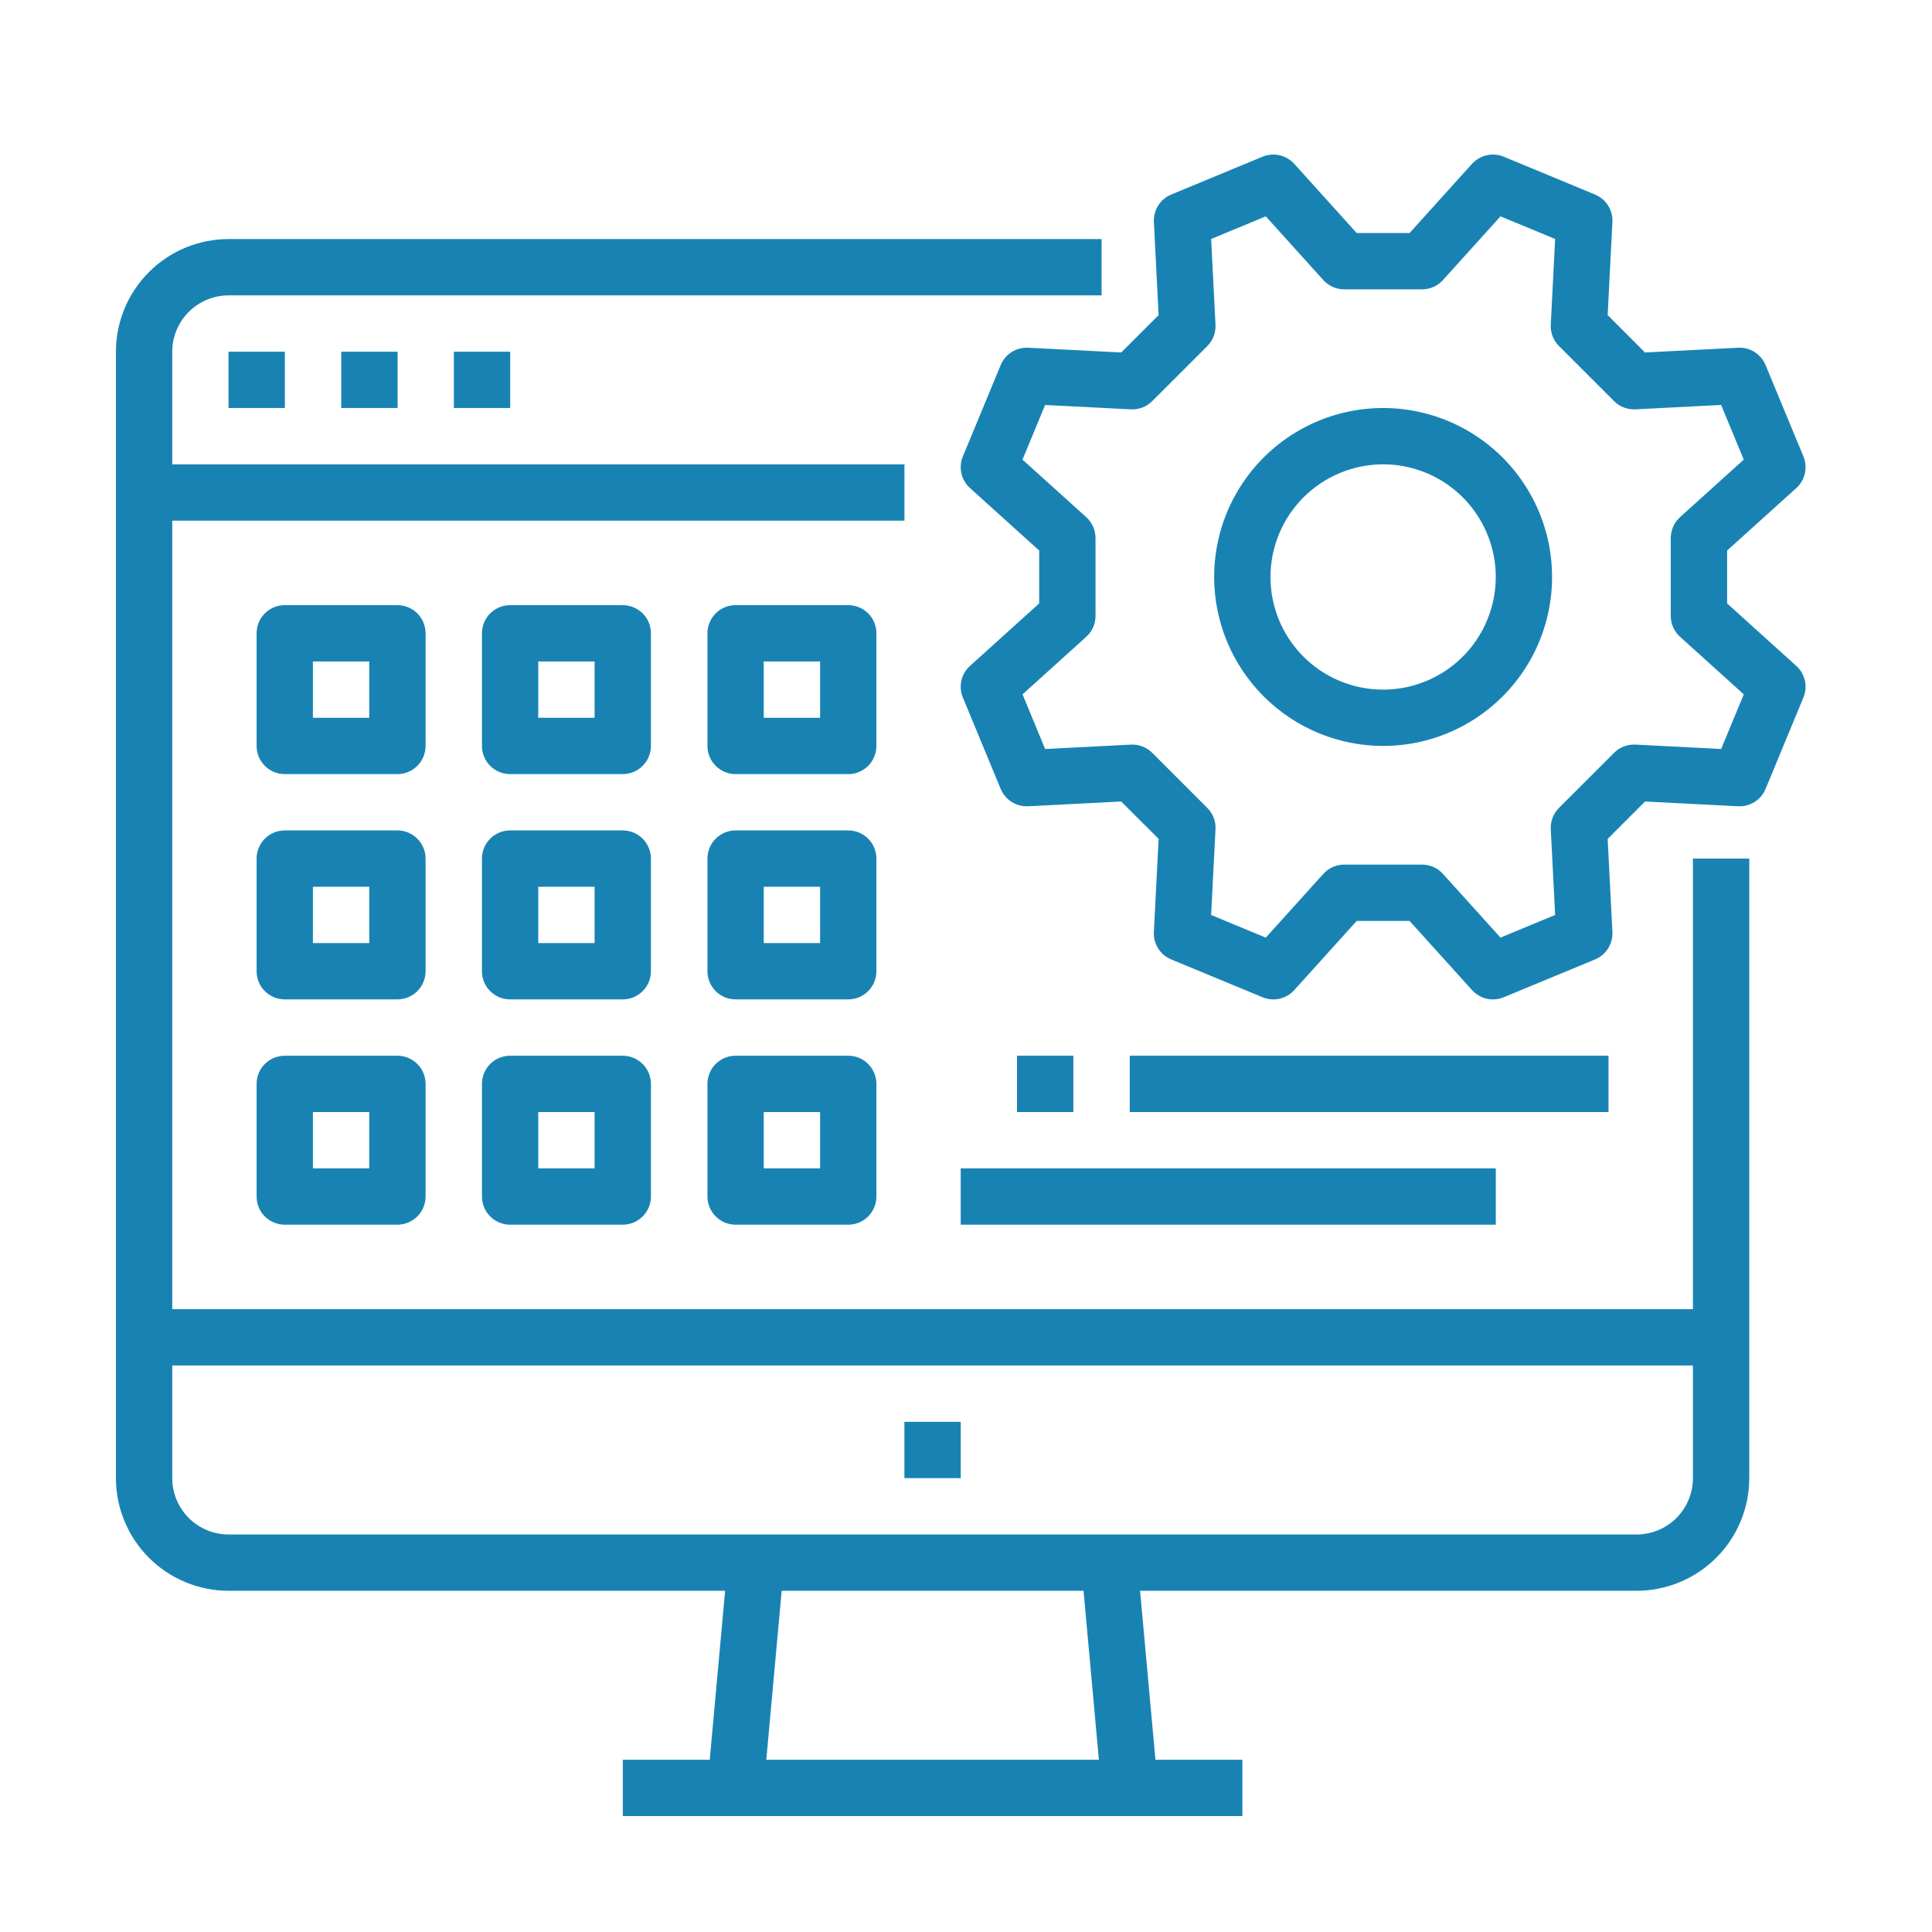
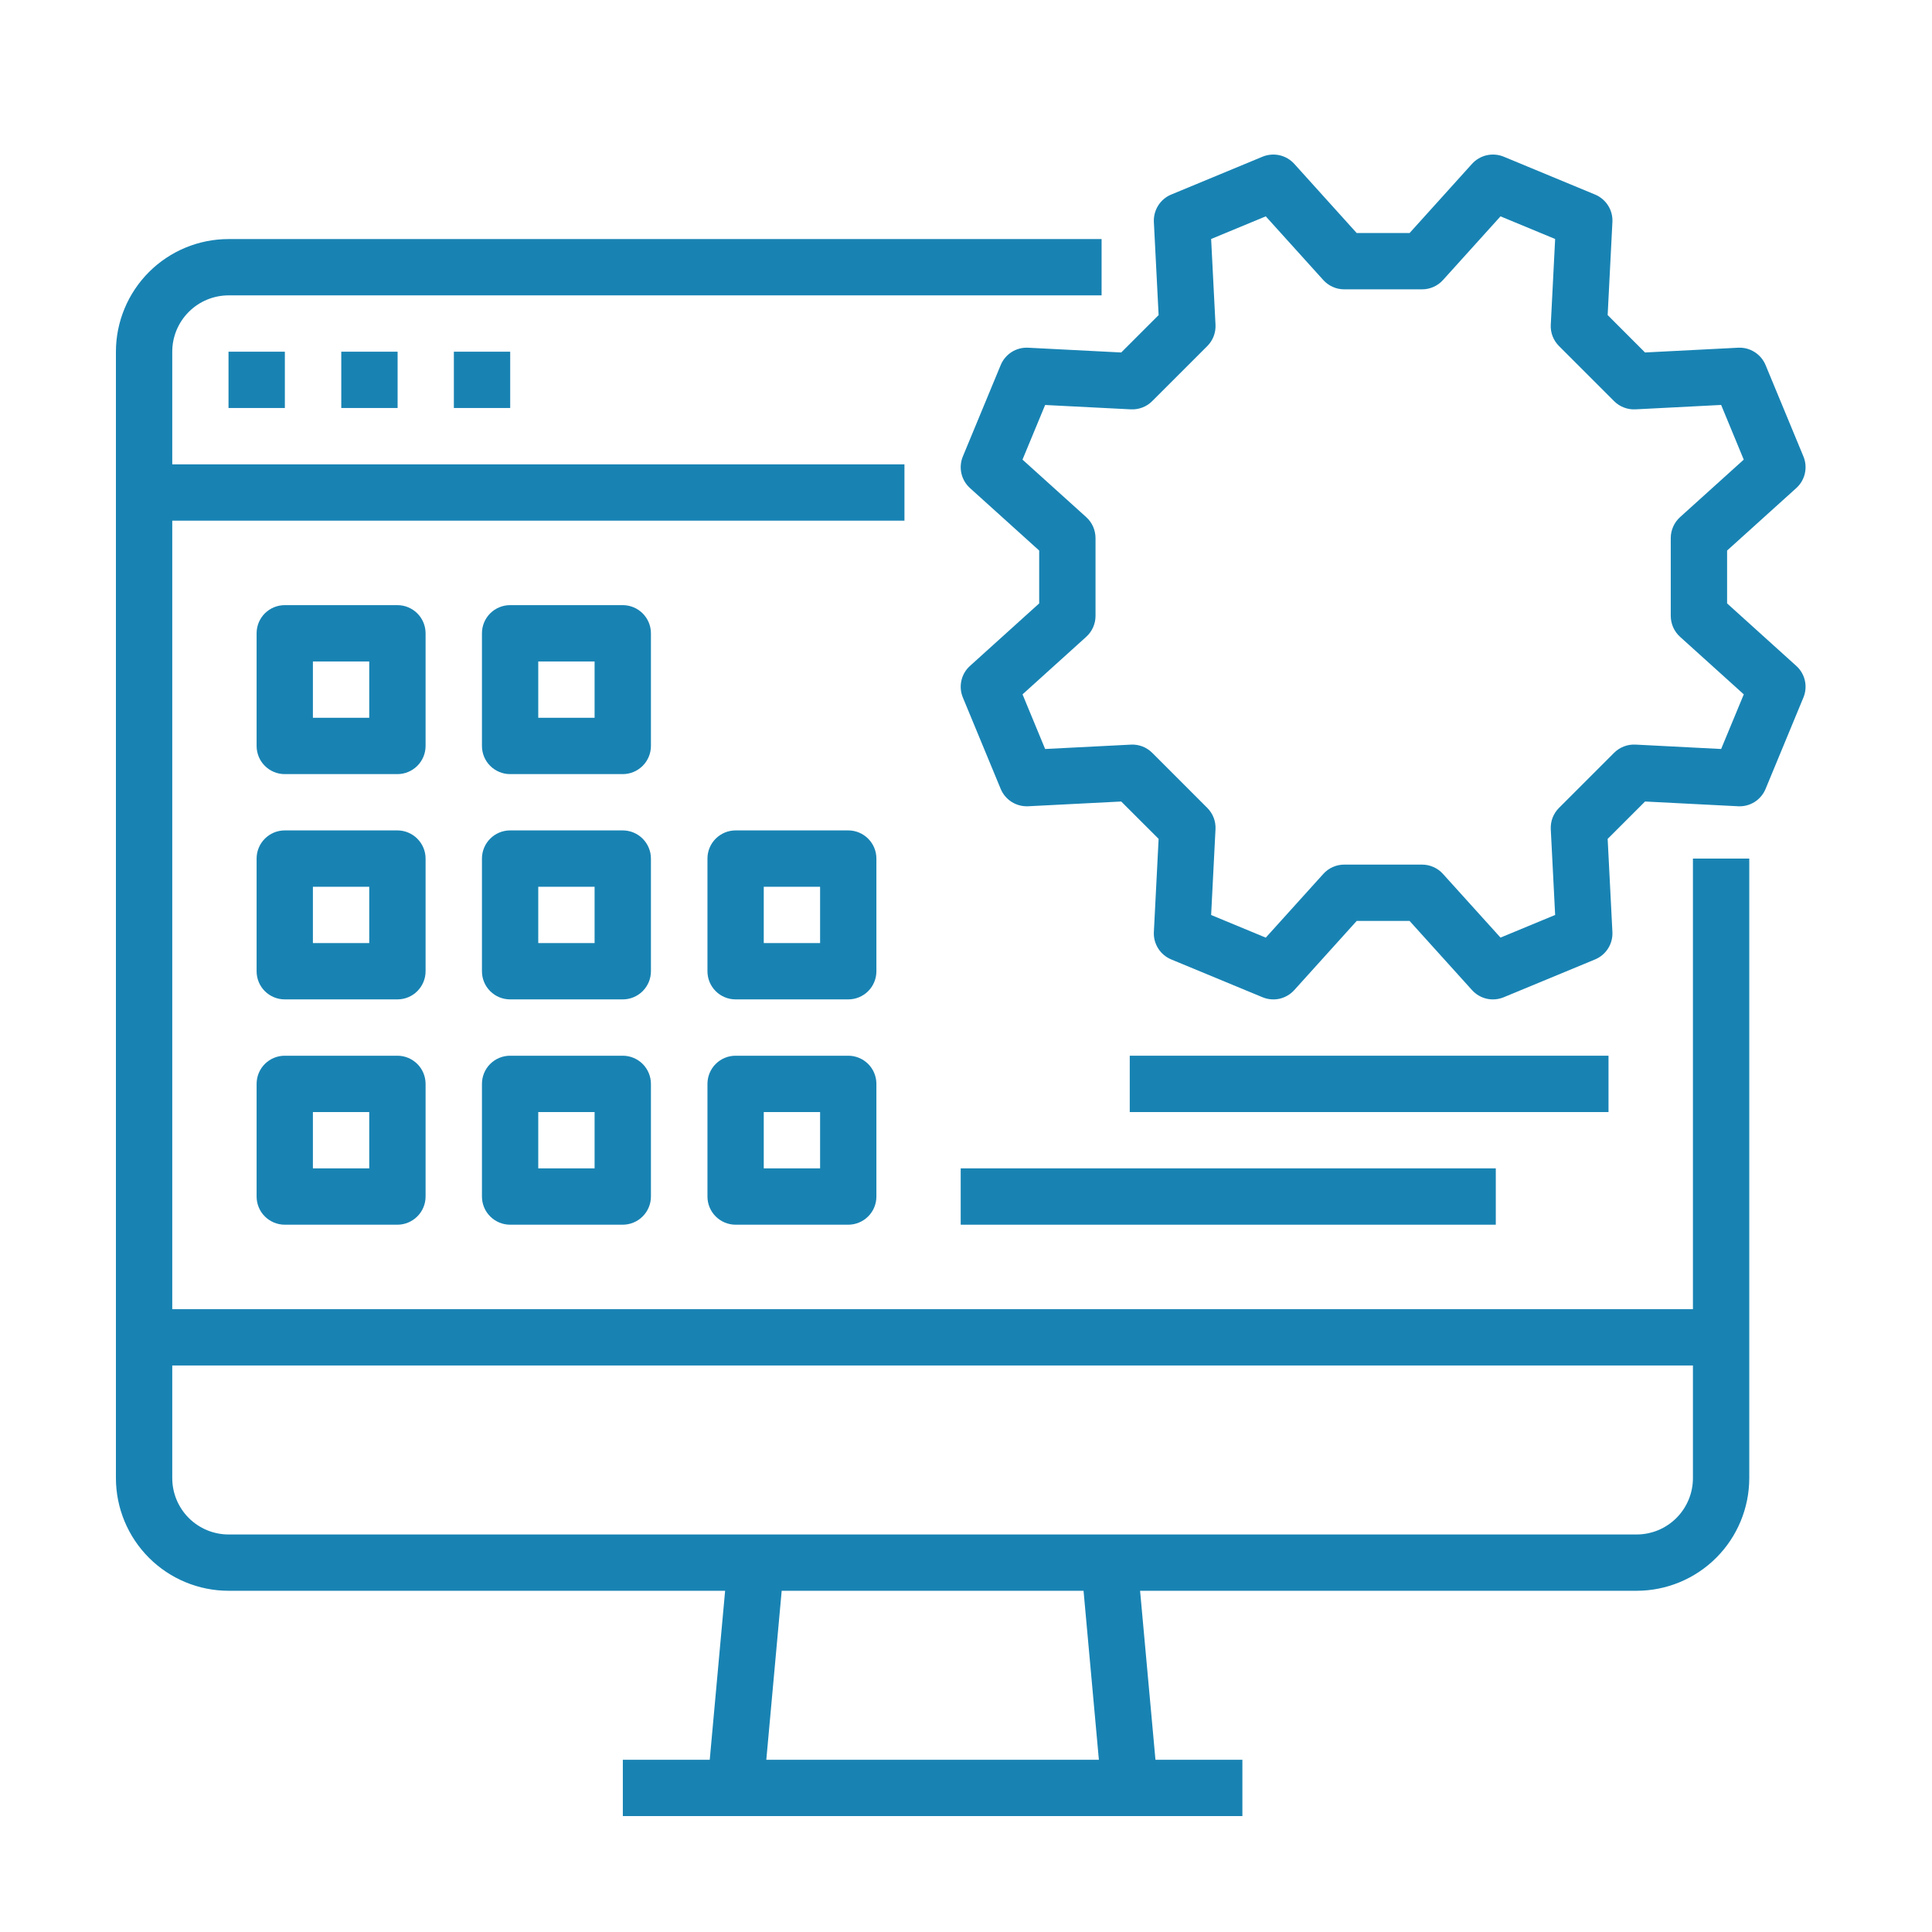
<svg xmlns="http://www.w3.org/2000/svg" width="50" height="50" viewBox="0 0 50 50" fill="none">
  <path d="M5.914 9.102H7.372V10.559H5.914V9.102Z" fill="#1883B3" />
  <path d="M8.832 9.102H10.29V10.559H8.832V9.102Z" fill="#1883B3" />
  <path d="M11.746 9.102H13.204V10.559H11.746V9.102Z" fill="#1883B3" />
  <path d="M5.915 41.169H18.766L18.368 45.542H16.119V47H32.153V45.542H29.903L29.505 41.169H42.356C43.129 41.169 43.87 40.861 44.416 40.315C44.963 39.768 45.27 39.027 45.271 38.254V22.22H43.813V33.881H4.458V13.475H23.407V12.017H4.458V9.102C4.458 8.715 4.612 8.345 4.885 8.072C5.158 7.798 5.529 7.645 5.915 7.644H28.509V6.187H5.915C5.142 6.187 4.401 6.495 3.855 7.041C3.308 7.588 3.001 8.329 3 9.102V38.254C3.001 39.027 3.308 39.768 3.855 40.315C4.401 40.861 5.142 41.169 5.915 41.169ZM28.439 45.542H19.832L20.23 41.169H28.042L28.439 45.542ZM43.813 35.339V38.254C43.813 38.641 43.659 39.011 43.386 39.285C43.113 39.558 42.742 39.712 42.356 39.712H5.915C5.529 39.712 5.158 39.558 4.885 39.285C4.612 39.011 4.458 38.641 4.458 38.254V35.339H43.813Z" fill="#1883B3" />
-   <path d="M23.406 36.797H24.864V38.254H23.406V36.797Z" fill="#1883B3" />
-   <path d="M35.795 19.305C36.66 19.305 37.505 19.049 38.224 18.568C38.943 18.088 39.504 17.405 39.835 16.606C40.166 15.807 40.252 14.927 40.084 14.079C39.915 13.231 39.498 12.452 38.887 11.84C38.275 11.229 37.496 10.812 36.648 10.643C35.8 10.475 34.92 10.561 34.121 10.892C33.322 11.223 32.639 11.784 32.159 12.503C31.678 13.222 31.422 14.067 31.422 14.932C31.423 16.092 31.884 17.203 32.704 18.023C33.524 18.843 34.635 19.304 35.795 19.305ZM35.795 12.017C36.371 12.017 36.935 12.188 37.414 12.508C37.894 12.829 38.267 13.284 38.488 13.817C38.709 14.349 38.767 14.935 38.654 15.501C38.541 16.066 38.264 16.586 37.856 16.994C37.448 17.401 36.929 17.679 36.364 17.791C35.798 17.904 35.212 17.846 34.679 17.625C34.146 17.405 33.691 17.031 33.371 16.552C33.05 16.072 32.88 15.509 32.88 14.932C32.88 14.159 33.188 13.418 33.734 12.872C34.281 12.325 35.022 12.018 35.795 12.017Z" fill="#1883B3" />
  <path d="M26.609 8.999C26.458 8.991 26.309 9.03 26.182 9.11C26.055 9.191 25.956 9.308 25.898 9.448L24.919 11.812C24.861 11.951 24.848 12.104 24.881 12.251C24.914 12.398 24.992 12.531 25.104 12.632L26.894 14.248V15.616L25.104 17.233C24.992 17.333 24.914 17.466 24.881 17.613C24.848 17.76 24.861 17.913 24.919 18.052L25.898 20.417C25.956 20.556 26.055 20.674 26.182 20.754C26.309 20.834 26.458 20.873 26.609 20.866L29.017 20.743L29.985 21.71L29.862 24.119C29.854 24.269 29.893 24.418 29.974 24.546C30.054 24.673 30.172 24.772 30.311 24.83L32.675 25.809C32.814 25.866 32.968 25.88 33.115 25.847C33.261 25.813 33.394 25.736 33.495 25.624L35.111 23.834H36.48L38.096 25.624C38.197 25.736 38.33 25.813 38.476 25.847C38.623 25.88 38.777 25.866 38.916 25.809L41.28 24.83C41.419 24.772 41.537 24.673 41.617 24.546C41.698 24.418 41.737 24.269 41.729 24.119L41.606 21.71L42.574 20.743L44.982 20.866C45.133 20.874 45.282 20.835 45.409 20.755C45.536 20.674 45.636 20.556 45.693 20.417L46.672 18.052C46.73 17.913 46.743 17.76 46.71 17.613C46.677 17.466 46.599 17.333 46.487 17.233L44.697 15.616V14.248L46.487 12.632C46.599 12.531 46.677 12.398 46.71 12.251C46.743 12.104 46.73 11.951 46.672 11.812L45.693 9.448C45.635 9.309 45.536 9.191 45.409 9.111C45.282 9.03 45.133 8.991 44.982 8.999L42.573 9.122L41.606 8.154L41.729 5.746C41.737 5.595 41.698 5.446 41.617 5.319C41.537 5.192 41.419 5.093 41.28 5.035L38.916 4.055C38.777 3.998 38.623 3.985 38.476 4.018C38.33 4.051 38.197 4.129 38.096 4.24L36.48 6.031H35.111L33.495 4.24C33.394 4.129 33.261 4.051 33.115 4.018C32.968 3.985 32.814 3.998 32.675 4.055L30.311 5.035C30.172 5.092 30.054 5.192 29.974 5.319C29.894 5.446 29.855 5.595 29.862 5.745L29.985 8.154L29.017 9.122L26.609 8.999ZM29.819 10.381L31.245 8.956C31.317 8.884 31.373 8.797 31.41 8.702C31.446 8.607 31.462 8.505 31.457 8.403L31.344 6.185L32.758 5.599L34.247 7.248C34.315 7.323 34.398 7.384 34.492 7.425C34.585 7.467 34.686 7.488 34.788 7.488H36.804C36.906 7.488 37.006 7.467 37.099 7.425C37.193 7.384 37.276 7.323 37.344 7.248L38.833 5.599L40.247 6.185L40.134 8.403C40.128 8.505 40.145 8.607 40.181 8.702C40.218 8.797 40.274 8.883 40.346 8.955L41.772 10.381C41.844 10.453 41.93 10.509 42.026 10.546C42.121 10.583 42.222 10.599 42.324 10.594L44.543 10.48L45.128 11.895L43.48 13.383C43.404 13.452 43.344 13.535 43.302 13.629C43.261 13.722 43.239 13.822 43.239 13.924V15.941C43.24 16.042 43.261 16.143 43.302 16.236C43.344 16.329 43.404 16.413 43.48 16.481L45.129 17.97L44.543 19.384L42.325 19.27C42.223 19.265 42.121 19.281 42.026 19.318C41.931 19.355 41.844 19.411 41.772 19.483L40.346 20.909C40.274 20.981 40.218 21.067 40.181 21.162C40.145 21.257 40.129 21.359 40.134 21.461L40.247 23.679L38.833 24.265L37.344 22.617C37.276 22.541 37.192 22.48 37.099 22.439C37.006 22.398 36.905 22.376 36.803 22.376H34.787C34.685 22.376 34.585 22.398 34.492 22.439C34.398 22.48 34.315 22.541 34.247 22.617L32.758 24.266L31.344 23.68L31.457 21.462C31.463 21.36 31.446 21.258 31.41 21.163C31.373 21.067 31.317 20.981 31.245 20.909L29.819 19.483C29.747 19.411 29.661 19.355 29.566 19.318C29.47 19.282 29.369 19.265 29.267 19.271L27.048 19.384L26.463 17.97L28.111 16.481C28.187 16.413 28.247 16.329 28.289 16.236C28.33 16.143 28.352 16.042 28.352 15.94V13.924C28.351 13.822 28.33 13.721 28.289 13.628C28.247 13.535 28.187 13.452 28.111 13.383L26.462 11.895L27.048 10.481L29.266 10.594C29.368 10.599 29.47 10.583 29.565 10.546C29.661 10.51 29.747 10.454 29.819 10.381Z" fill="#1883B3" />
  <path d="M11.014 16.39C11.014 16.196 10.937 16.011 10.8 15.874C10.663 15.738 10.478 15.661 10.285 15.661H7.369C7.176 15.661 6.991 15.738 6.854 15.874C6.717 16.011 6.641 16.196 6.641 16.39V19.305C6.641 19.498 6.717 19.684 6.854 19.82C6.991 19.957 7.176 20.034 7.369 20.034H10.285C10.478 20.034 10.663 19.957 10.8 19.82C10.937 19.684 11.014 19.498 11.014 19.305V16.39ZM9.556 18.576H8.098V17.119H9.556V18.576Z" fill="#1883B3" />
  <path d="M16.846 16.39C16.846 16.196 16.769 16.011 16.632 15.874C16.495 15.738 16.31 15.661 16.117 15.661H13.201C13.008 15.661 12.823 15.738 12.686 15.874C12.549 16.011 12.473 16.196 12.473 16.39V19.305C12.473 19.498 12.549 19.684 12.686 19.82C12.823 19.957 13.008 20.034 13.201 20.034H16.117C16.31 20.034 16.495 19.957 16.632 19.82C16.769 19.684 16.846 19.498 16.846 19.305V16.39ZM15.388 18.576H13.93V17.119H15.388V18.576Z" fill="#1883B3" />
-   <path d="M22.681 16.39C22.681 16.196 22.605 16.011 22.468 15.874C22.331 15.738 22.146 15.661 21.953 15.661H19.037C18.844 15.661 18.659 15.738 18.522 15.874C18.385 16.011 18.309 16.196 18.309 16.39V19.305C18.309 19.498 18.385 19.684 18.522 19.82C18.659 19.957 18.844 20.034 19.037 20.034H21.953C22.146 20.034 22.331 19.957 22.468 19.82C22.605 19.684 22.681 19.498 22.681 19.305V16.39ZM21.224 18.576H19.766V17.119H21.224V18.576Z" fill="#1883B3" />
  <path d="M11.014 22.22C11.014 22.027 10.937 21.842 10.8 21.705C10.663 21.568 10.478 21.491 10.285 21.491H7.369C7.176 21.491 6.991 21.568 6.854 21.705C6.717 21.842 6.641 22.027 6.641 22.22V25.136C6.641 25.329 6.717 25.514 6.854 25.651C6.991 25.788 7.176 25.864 7.369 25.864H10.285C10.478 25.864 10.663 25.788 10.8 25.651C10.937 25.514 11.014 25.329 11.014 25.136V22.22ZM9.556 24.407H8.098V22.949H9.556V24.407Z" fill="#1883B3" />
  <path d="M16.846 22.22C16.846 22.027 16.769 21.842 16.632 21.705C16.495 21.568 16.31 21.491 16.117 21.491H13.201C13.008 21.491 12.823 21.568 12.686 21.705C12.549 21.842 12.473 22.027 12.473 22.22V25.136C12.473 25.329 12.549 25.514 12.686 25.651C12.823 25.788 13.008 25.864 13.201 25.864H16.117C16.31 25.864 16.495 25.788 16.632 25.651C16.769 25.514 16.846 25.329 16.846 25.136V22.22ZM15.388 24.407H13.93V22.949H15.388V24.407Z" fill="#1883B3" />
  <path d="M22.681 22.22C22.681 22.027 22.605 21.842 22.468 21.705C22.331 21.568 22.146 21.491 21.953 21.491H19.037C18.844 21.491 18.659 21.568 18.522 21.705C18.385 21.842 18.309 22.027 18.309 22.22V25.136C18.309 25.329 18.385 25.514 18.522 25.651C18.659 25.788 18.844 25.864 19.037 25.864H21.953C22.146 25.864 22.331 25.788 22.468 25.651C22.605 25.514 22.681 25.329 22.681 25.136V22.22ZM21.224 24.407H19.766V22.949H21.224V24.407Z" fill="#1883B3" />
  <path d="M10.285 27.322H7.369C7.176 27.322 6.991 27.399 6.854 27.535C6.717 27.672 6.641 27.858 6.641 28.051V30.966C6.641 31.159 6.717 31.345 6.854 31.481C6.991 31.618 7.176 31.695 7.369 31.695H10.285C10.478 31.695 10.663 31.618 10.8 31.481C10.937 31.345 11.014 31.159 11.014 30.966V28.051C11.014 27.858 10.937 27.672 10.8 27.535C10.663 27.399 10.478 27.322 10.285 27.322ZM9.556 30.237H8.098V28.78H9.556V30.237Z" fill="#1883B3" />
  <path d="M16.117 27.322H13.201C13.008 27.322 12.823 27.399 12.686 27.535C12.549 27.672 12.473 27.858 12.473 28.051V30.966C12.473 31.159 12.549 31.345 12.686 31.481C12.823 31.618 13.008 31.695 13.201 31.695H16.117C16.31 31.695 16.495 31.618 16.632 31.481C16.769 31.345 16.846 31.159 16.846 30.966V28.051C16.846 27.858 16.769 27.672 16.632 27.535C16.495 27.399 16.31 27.322 16.117 27.322ZM15.388 30.237H13.93V28.78H15.388V30.237Z" fill="#1883B3" />
  <path d="M21.953 27.322H19.037C18.844 27.322 18.659 27.399 18.522 27.535C18.385 27.672 18.309 27.858 18.309 28.051V30.966C18.309 31.159 18.385 31.345 18.522 31.481C18.659 31.618 18.844 31.695 19.037 31.695H21.953C22.146 31.695 22.331 31.618 22.468 31.481C22.605 31.345 22.681 31.159 22.681 30.966V28.051C22.681 27.858 22.605 27.672 22.468 27.535C22.331 27.399 22.146 27.322 21.953 27.322ZM21.224 30.237H19.766V28.78H21.224V30.237Z" fill="#1883B3" />
-   <path d="M26.32 27.322H27.778V28.78H26.32V27.322Z" fill="#1883B3" />
  <path d="M29.238 27.322H41.628V28.78H29.238V27.322Z" fill="#1883B3" />
  <path d="M24.863 30.237H38.711V31.695H24.863V30.237Z" fill="#1883B3" />
</svg>